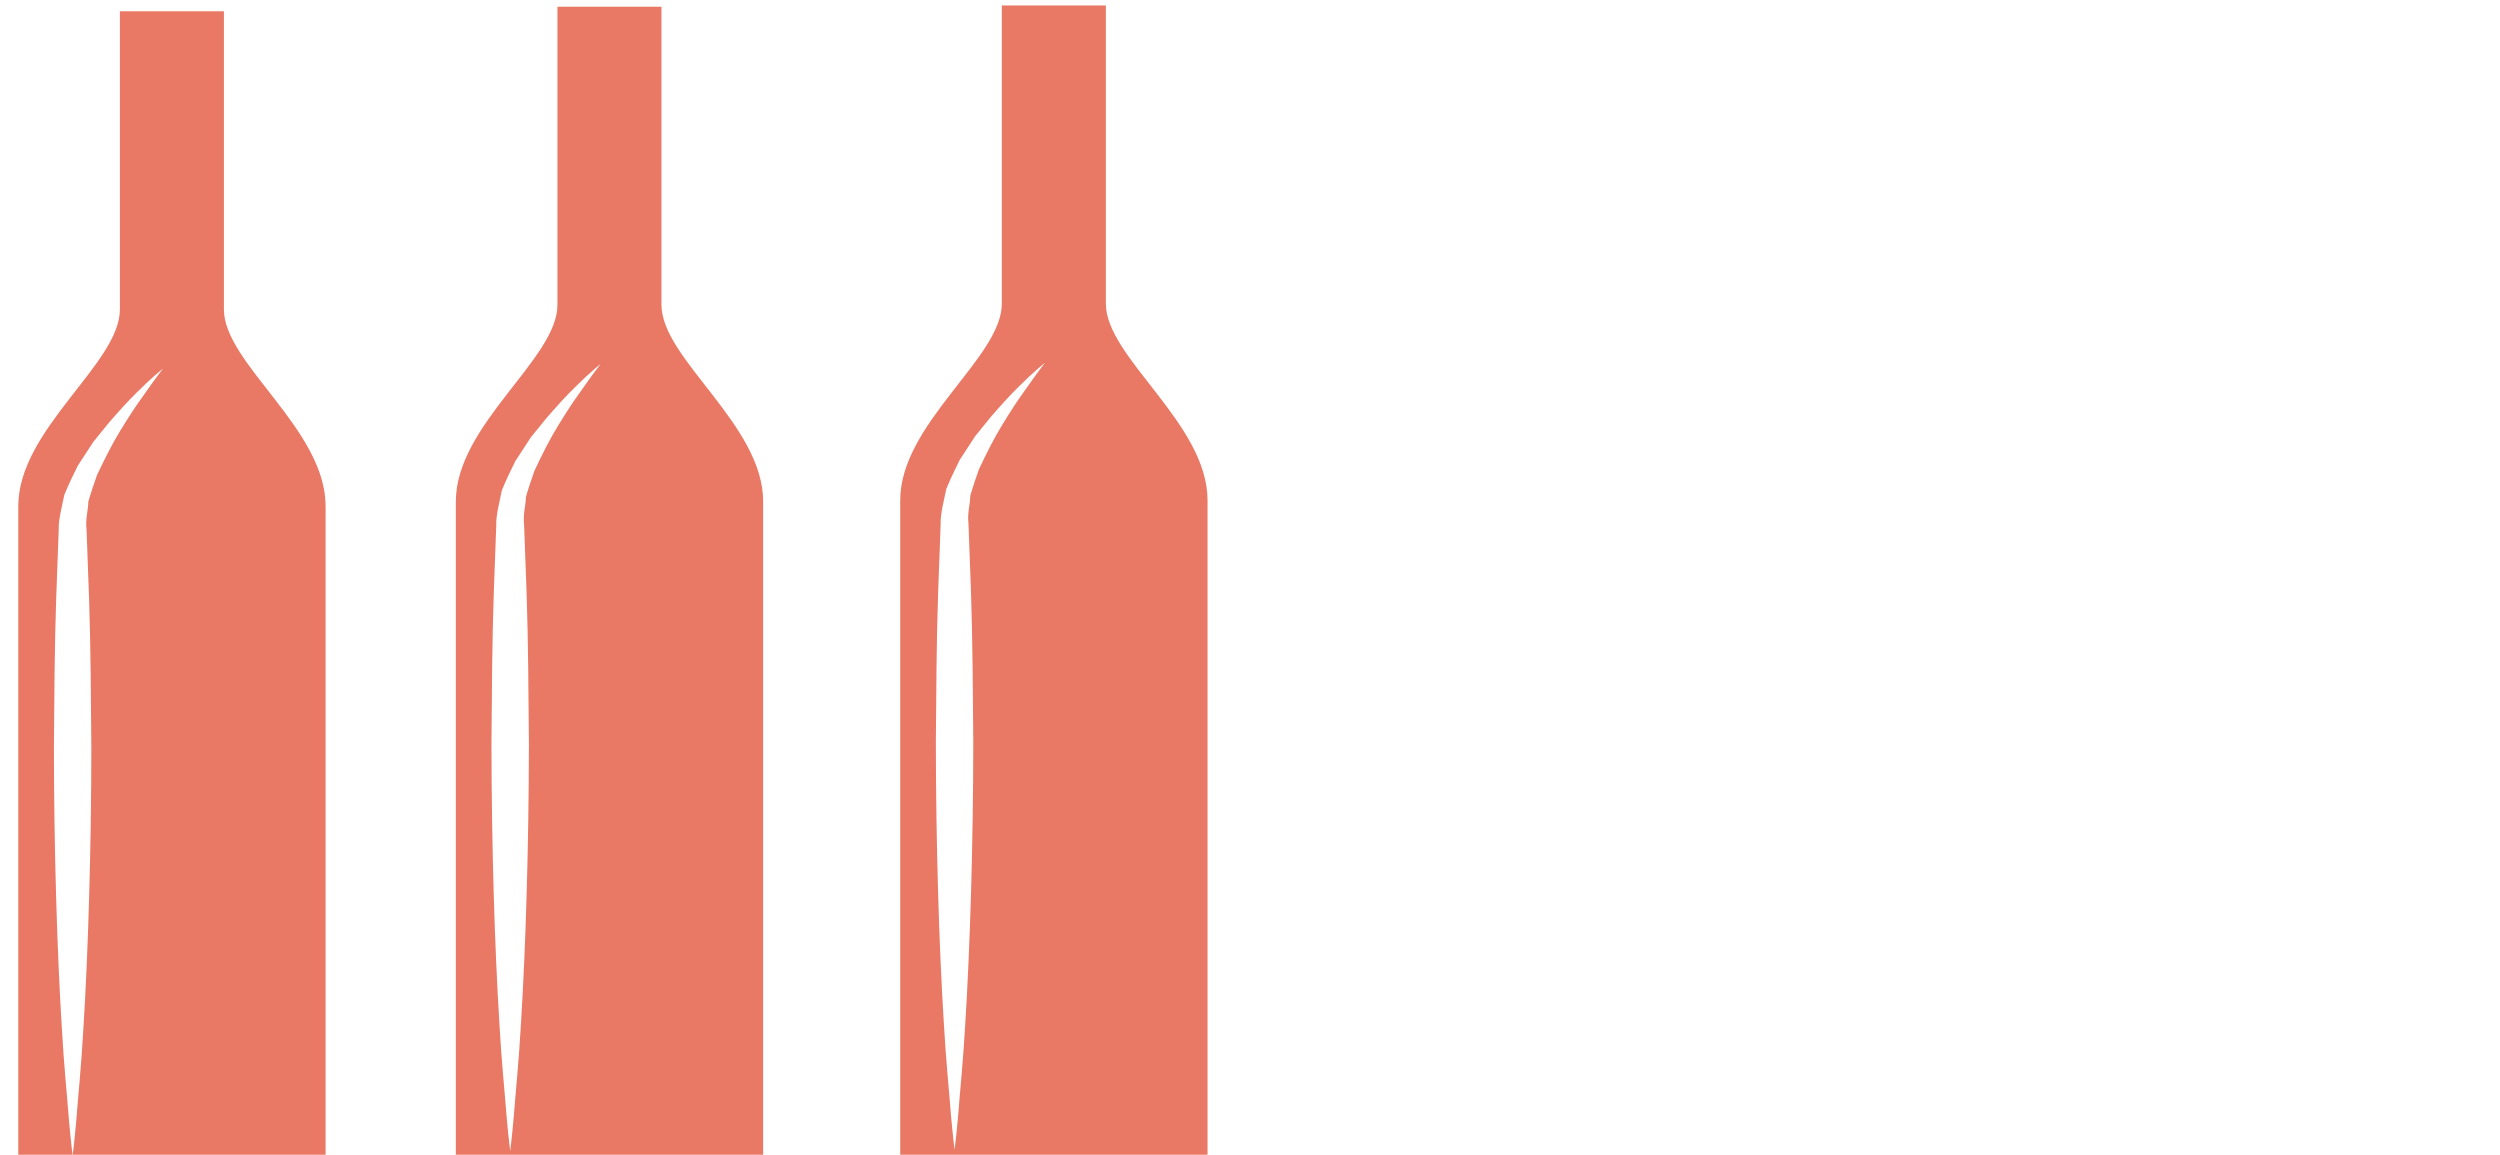
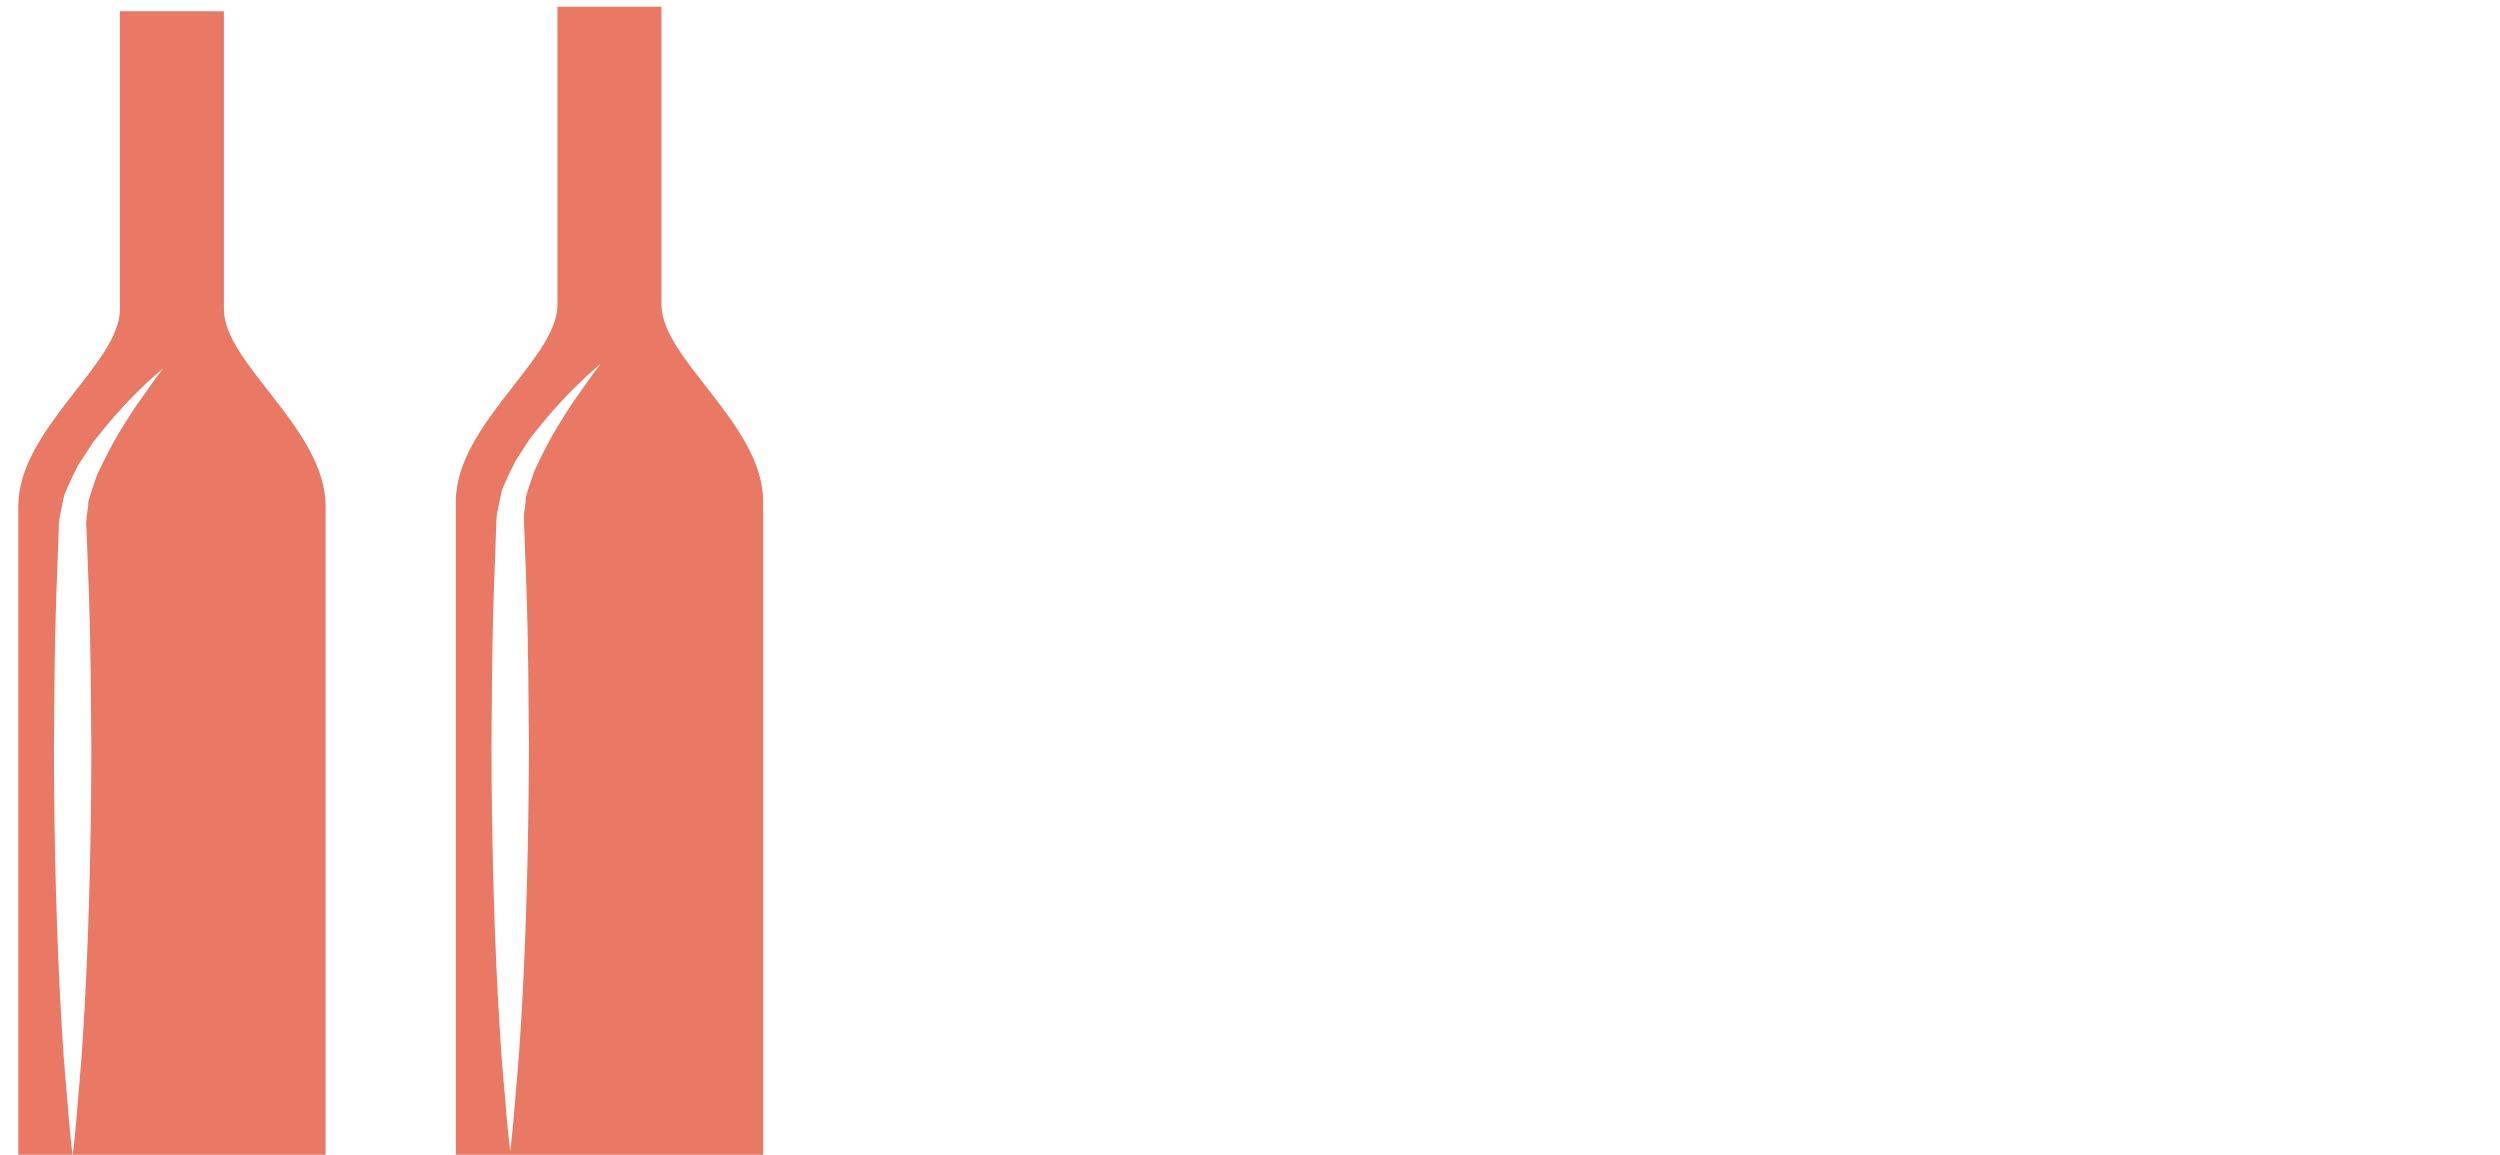
<svg xmlns="http://www.w3.org/2000/svg" id="svg8" version="1.1" viewBox="0 0 210 97" height="97mm" width="210mm">
  <defs id="defs2" />
  <g id="layer1">
    <g style="fill-opacity:1;fill:#e97865" transform="matrix(0.265,0,0,0.265,-36.003,0.949)" id="g3771">
      <g style="fill-opacity:1;fill:#e97865" id="g3715">
        <path style="fill-opacity:1;fill:#e97865" d="m 206.836,94.524 c 0,-17.132 0,-94.524 0,-94.524 h -12.723 -7.534 -12.717 c 0,0 0,77.392 0,94.524 0,17.132 -32.207,37.929 -32.207,62.346 0,24.411 0,201.009 0,207.236 0,6.229 4.166,16.615 13.501,16.615 6.355,0 22.012,0 31.435,0 4.45,0 7.534,0 7.534,0 9.423,0 25.073,0 31.429,0 9.342,0 13.513,-10.387 13.513,-16.615 0,-6.228 0,-182.826 0,-207.236 -0.001,-24.417 -32.231,-45.203 -32.231,-62.346 z m -25.857,27.757 c -2.085,2.847 -4.415,6.437 -6.947,10.579 -2.562,4.153 -4.99,8.993 -7.459,14.244 -0.941,2.684 -1.906,5.496 -2.713,8.313 -0.029,2.986 -0.976,5.188 -0.563,8.935 0.25,6.948 0.523,14.256 0.801,21.82 0.5,15.133 0.593,31.284 0.721,47.422 -0.035,32.287 -1.011,64.588 -2.521,88.801 -0.662,12.107 -1.748,22.191 -2.26,29.256 -0.627,7.064 -1.15,11.107 -1.15,11.107 0,0 -0.528,-4.043 -1.156,-11.107 -0.511,-7.064 -1.598,-17.148 -2.26,-29.256 -1.51,-24.213 -2.487,-56.514 -2.521,-88.801 0.116,-16.139 0.209,-32.289 0.72,-47.422 0.279,-7.563 0.552,-14.872 0.802,-21.82 -0.122,-3.224 1.092,-7.604 1.784,-11.09 1.342,-3.282 2.829,-6.327 4.247,-9.196 1.726,-2.638 3.358,-5.165 4.926,-7.564 1.784,-2.19 3.474,-4.258 5.054,-6.222 3.288,-3.788 6.21,-6.989 8.761,-9.487 5.042,-5.042 8.278,-7.517 8.278,-7.517 0,0 -2.524,3.224 -6.544,9.005 z" id="path3713" />
      </g>
      <g style="fill-opacity:1;fill:#e97865" id="g3717">
</g>
      <g style="fill-opacity:1;fill:#e97865" id="g3719">
</g>
      <g style="fill-opacity:1;fill:#e97865" id="g3721">
</g>
      <g style="fill-opacity:1;fill:#e97865" id="g3723">
</g>
      <g style="fill-opacity:1;fill:#e97865" id="g3725">
</g>
      <g style="fill-opacity:1;fill:#e97865" id="g3727">
</g>
      <g style="fill-opacity:1;fill:#e97865" id="g3729">
</g>
      <g style="fill-opacity:1;fill:#e97865" id="g3731">
</g>
      <g style="fill-opacity:1;fill:#e97865" id="g3733">
</g>
      <g style="fill-opacity:1;fill:#e97865" id="g3735">
</g>
      <g style="fill-opacity:1;fill:#e97865" id="g3737">
</g>
      <g style="fill-opacity:1;fill:#e97865" id="g3739">
</g>
      <g style="fill-opacity:1;fill:#e97865" id="g3741">
</g>
      <g style="fill-opacity:1;fill:#e97865" id="g3743">
</g>
      <g style="fill-opacity:1;fill:#e97865" id="g3745">
</g>
    </g>
    <g style="fill:#e97865;fill-opacity:1" transform="matrix(0.265,0,0,0.265,12.866,20.249)" id="g3771-7">
      <g style="fill:#e97865;fill-opacity:1" transform="translate(-45.714,-74.286)" id="g3715-6">
        <path style="fill:#e97865;fill-opacity:1" d="m 206.836,94.524 c 0,-17.132 0,-94.524 0,-94.524 h -12.723 -7.534 -12.717 c 0,0 0,77.392 0,94.524 0,17.132 -32.207,37.929 -32.207,62.346 0,24.411 0,201.009 0,207.236 0,6.229 4.166,16.615 13.501,16.615 6.355,0 22.012,0 31.435,0 4.45,0 7.534,0 7.534,0 9.423,0 25.073,0 31.429,0 9.342,0 13.513,-10.387 13.513,-16.615 0,-6.228 0,-182.826 0,-207.236 -0.001,-24.417 -32.231,-45.203 -32.231,-62.346 z m -25.857,27.757 c -2.085,2.847 -4.415,6.437 -6.947,10.579 -2.562,4.153 -4.99,8.993 -7.459,14.244 -0.941,2.684 -1.906,5.496 -2.713,8.313 -0.029,2.986 -0.976,5.188 -0.563,8.935 0.25,6.948 0.523,14.256 0.801,21.82 0.5,15.133 0.593,31.284 0.721,47.422 -0.035,32.287 -1.011,64.588 -2.521,88.801 -0.662,12.107 -1.748,22.191 -2.26,29.256 -0.627,7.064 -1.15,11.107 -1.15,11.107 0,0 -0.528,-4.043 -1.156,-11.107 -0.511,-7.064 -1.598,-17.148 -2.26,-29.256 -1.51,-24.213 -2.487,-56.514 -2.521,-88.801 0.116,-16.139 0.209,-32.289 0.72,-47.422 0.279,-7.563 0.552,-14.872 0.802,-21.82 -0.122,-3.224 1.092,-7.604 1.784,-11.09 1.342,-3.282 2.829,-6.327 4.247,-9.196 1.726,-2.638 3.358,-5.165 4.926,-7.564 1.784,-2.19 3.474,-4.258 5.054,-6.222 3.288,-3.788 6.21,-6.989 8.761,-9.487 5.042,-5.042 8.278,-7.517 8.278,-7.517 0,0 -2.524,3.224 -6.544,9.005 z" id="path3713-3" />
      </g>
      <g style="fill:#e97865;fill-opacity:1" id="g3717-7" />
      <g style="fill:#e97865;fill-opacity:1" id="g3719-9" />
      <g style="fill:#e97865;fill-opacity:1" id="g3721-3" />
      <g style="fill:#e97865;fill-opacity:1" id="g3723-5" />
      <g style="fill:#e97865;fill-opacity:1" id="g3725-9" />
      <g style="fill:#e97865;fill-opacity:1" id="g3727-2" />
      <g style="fill:#e97865;fill-opacity:1" id="g3729-7" />
      <g style="fill:#e97865;fill-opacity:1" id="g3731-2" />
      <g style="fill:#e97865;fill-opacity:1" id="g3733-2" />
      <g style="fill:#e97865;fill-opacity:1" id="g3735-1" />
      <g style="fill:#e97865;fill-opacity:1" id="g3737-6" />
      <g style="fill:#e97865;fill-opacity:1" id="g3739-5" />
      <g style="fill:#e97865;fill-opacity:1" id="g3741-9" />
      <g style="fill:#e97865;fill-opacity:1" id="g3743-0" />
      <g style="fill:#e97865;fill-opacity:1" id="g3745-7" />
    </g>
    <g style="fill:#e97865;fill-opacity:1" transform="matrix(0.265,0,0,0.265,38.08,0.461)" id="g3771-1">
      <g style="fill:#e97865;fill-opacity:1" id="g3715-8">
-         <path style="fill:#e97865;fill-opacity:1" d="m 206.836,94.524 c 0,-17.132 0,-94.524 0,-94.524 h -12.723 -7.534 -12.717 c 0,0 0,77.392 0,94.524 0,17.132 -32.207,37.929 -32.207,62.346 0,24.411 0,201.009 0,207.236 0,6.229 4.166,16.615 13.501,16.615 6.355,0 22.012,0 31.435,0 4.45,0 7.534,0 7.534,0 9.423,0 25.073,0 31.429,0 9.342,0 13.513,-10.387 13.513,-16.615 0,-6.228 0,-182.826 0,-207.236 -0.001,-24.417 -32.231,-45.203 -32.231,-62.346 z m -25.857,27.757 c -2.085,2.847 -4.415,6.437 -6.947,10.579 -2.562,4.153 -4.99,8.993 -7.459,14.244 -0.941,2.684 -1.906,5.496 -2.713,8.313 -0.029,2.986 -0.976,5.188 -0.563,8.935 0.25,6.948 0.523,14.256 0.801,21.82 0.5,15.133 0.593,31.284 0.721,47.422 -0.035,32.287 -1.011,64.588 -2.521,88.801 -0.662,12.107 -1.748,22.191 -2.26,29.256 -0.627,7.064 -1.15,11.107 -1.15,11.107 0,0 -0.528,-4.043 -1.156,-11.107 -0.511,-7.064 -1.598,-17.148 -2.26,-29.256 -1.51,-24.213 -2.487,-56.514 -2.521,-88.801 0.116,-16.139 0.209,-32.289 0.72,-47.422 0.279,-7.563 0.552,-14.872 0.802,-21.82 -0.122,-3.224 1.092,-7.604 1.784,-11.09 1.342,-3.282 2.829,-6.327 4.247,-9.196 1.726,-2.638 3.358,-5.165 4.926,-7.564 1.784,-2.19 3.474,-4.258 5.054,-6.222 3.288,-3.788 6.21,-6.989 8.761,-9.487 5.042,-5.042 8.278,-7.517 8.278,-7.517 0,0 -2.524,3.224 -6.544,9.005 z" id="path3713-6" />
-       </g>
+         </g>
      <g style="fill:#e97865;fill-opacity:1" id="g3717-2" />
      <g style="fill:#e97865;fill-opacity:1" id="g3719-96" />
      <g style="fill:#e97865;fill-opacity:1" id="g3721-31" />
      <g style="fill:#e97865;fill-opacity:1" id="g3723-7" />
      <g style="fill:#e97865;fill-opacity:1" id="g3725-6" />
      <g style="fill:#e97865;fill-opacity:1" id="g3727-6" />
      <g style="fill:#e97865;fill-opacity:1" id="g3729-3" />
      <g style="fill:#e97865;fill-opacity:1" id="g3731-7" />
      <g style="fill:#e97865;fill-opacity:1" id="g3733-3" />
      <g style="fill:#e97865;fill-opacity:1" id="g3735-9" />
      <g style="fill:#e97865;fill-opacity:1" id="g3737-1" />
      <g style="fill:#e97865;fill-opacity:1" id="g3739-4" />
      <g style="fill:#e97865;fill-opacity:1" id="g3741-96" />
      <g style="fill:#e97865;fill-opacity:1" id="g3743-2" />
      <g style="fill:#e97865;fill-opacity:1" id="g3745-6" />
    </g>
  </g>
</svg>